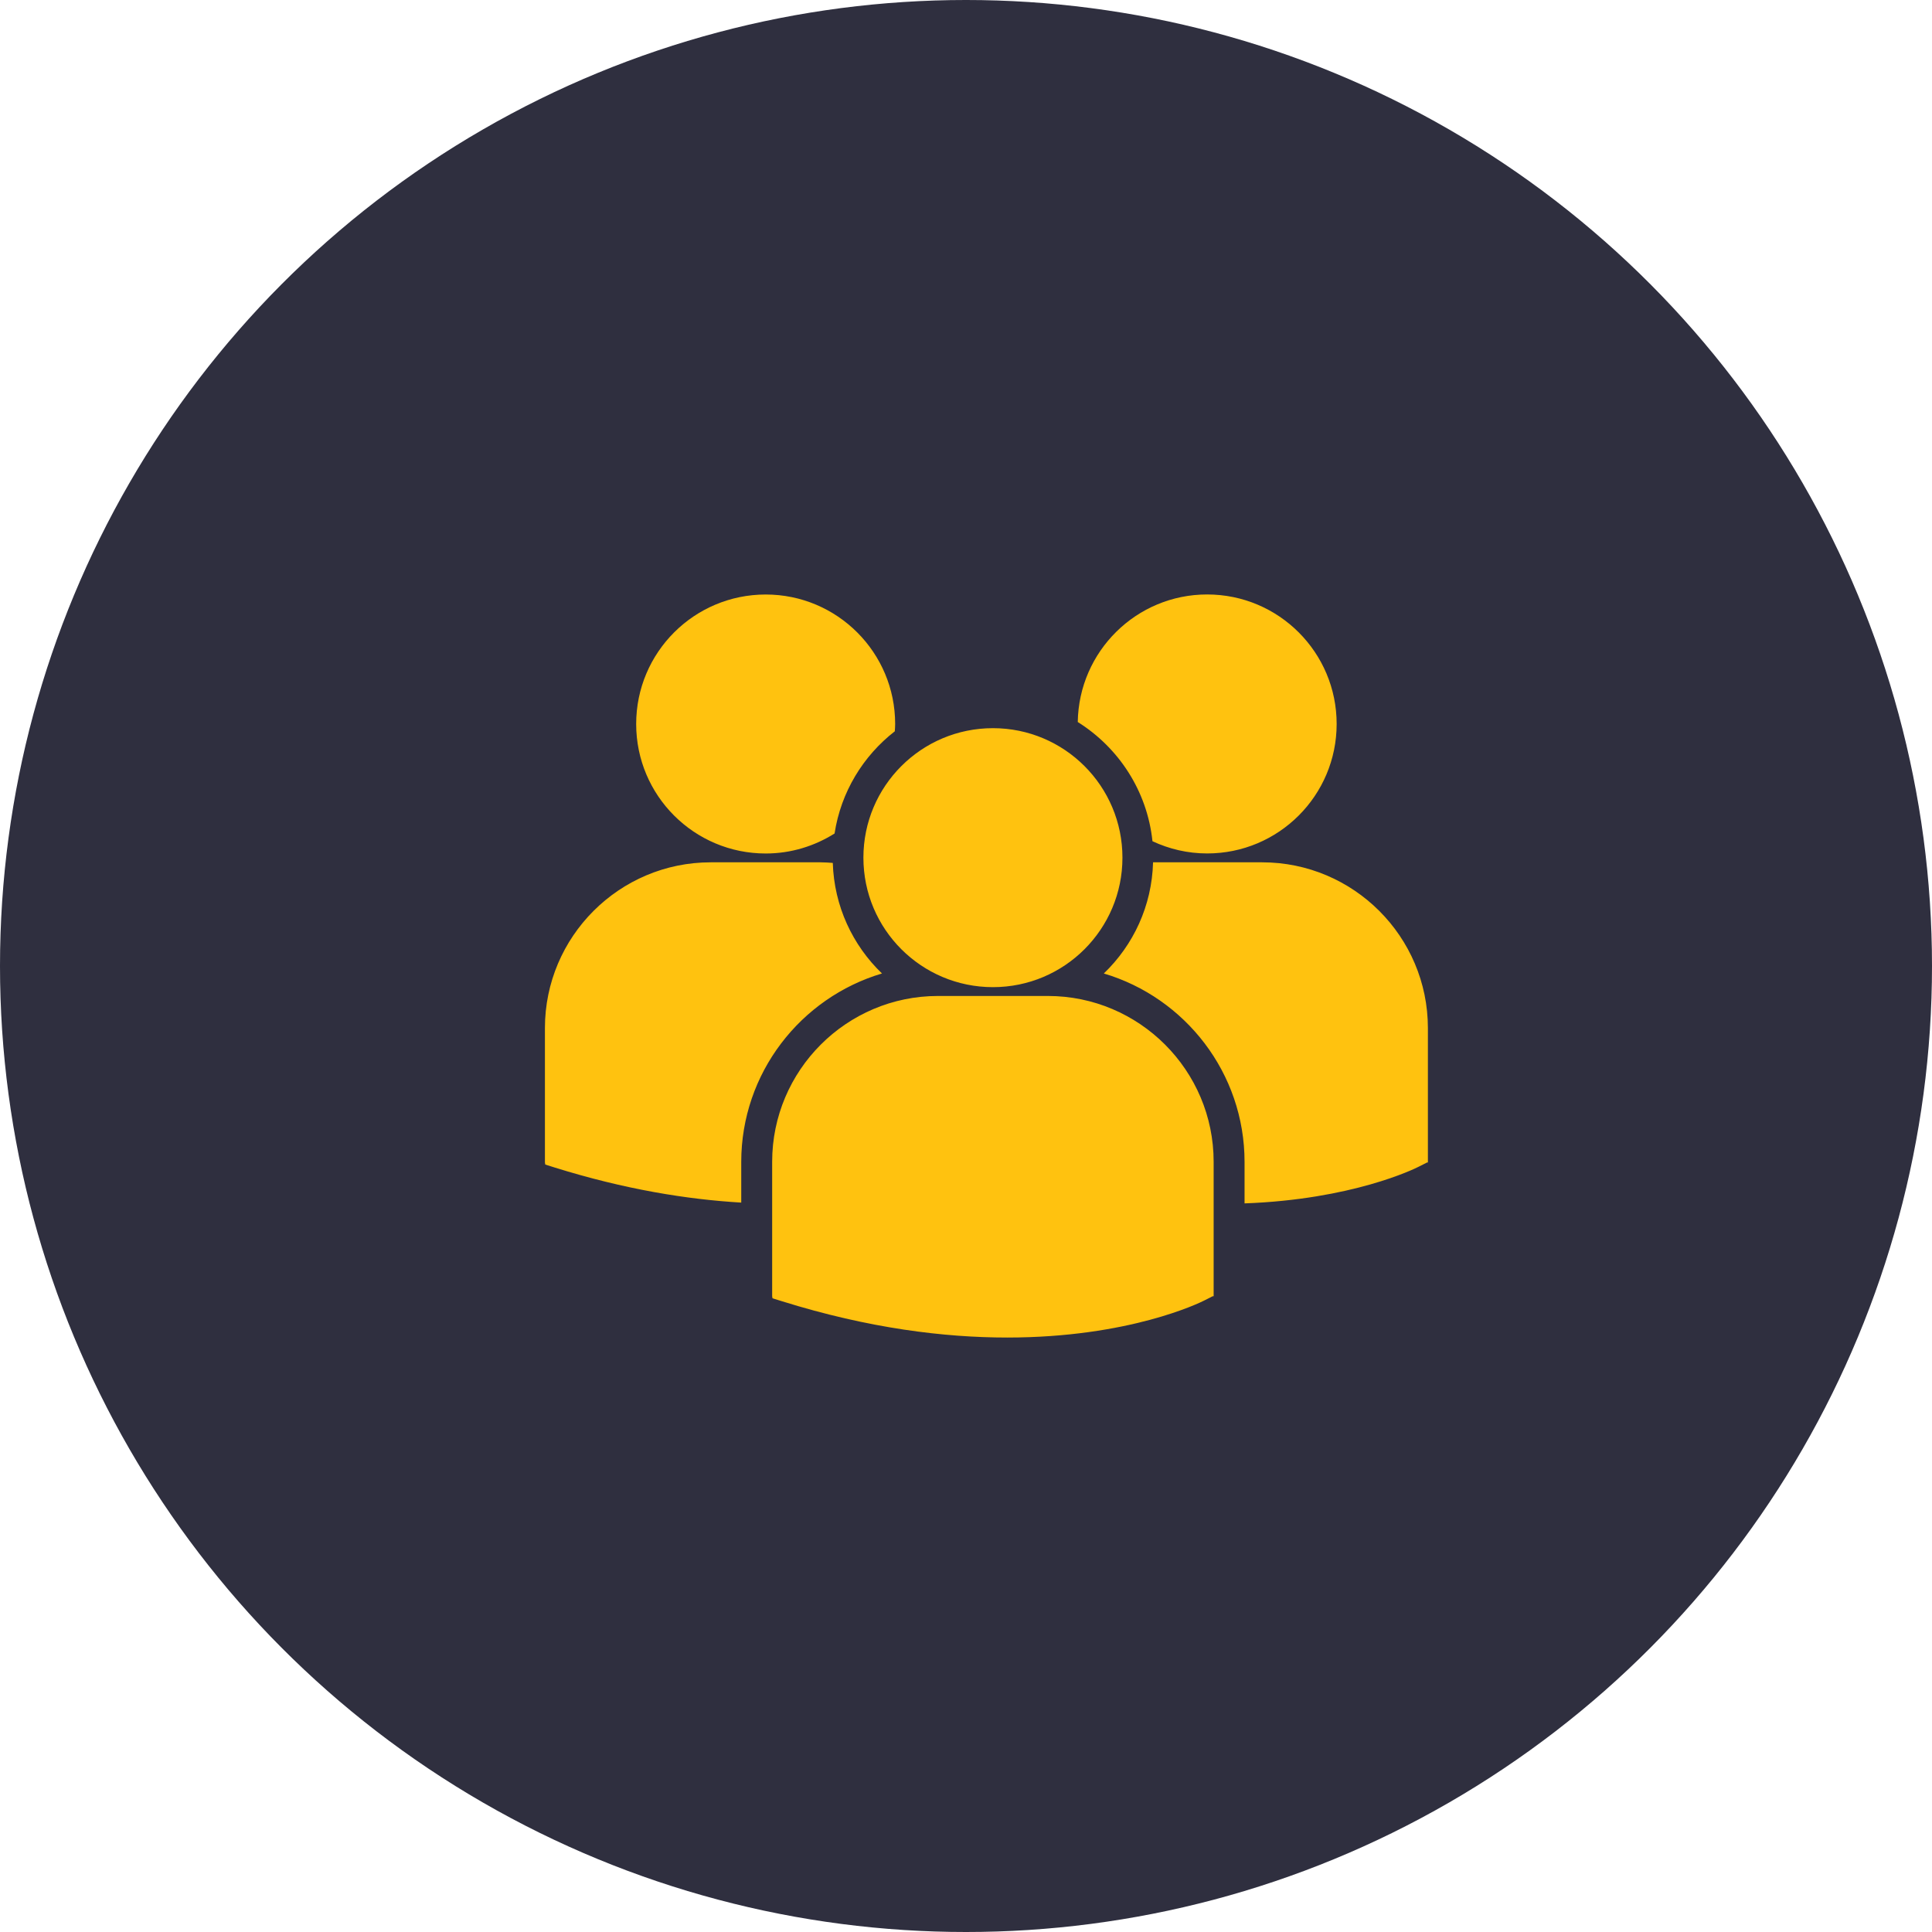
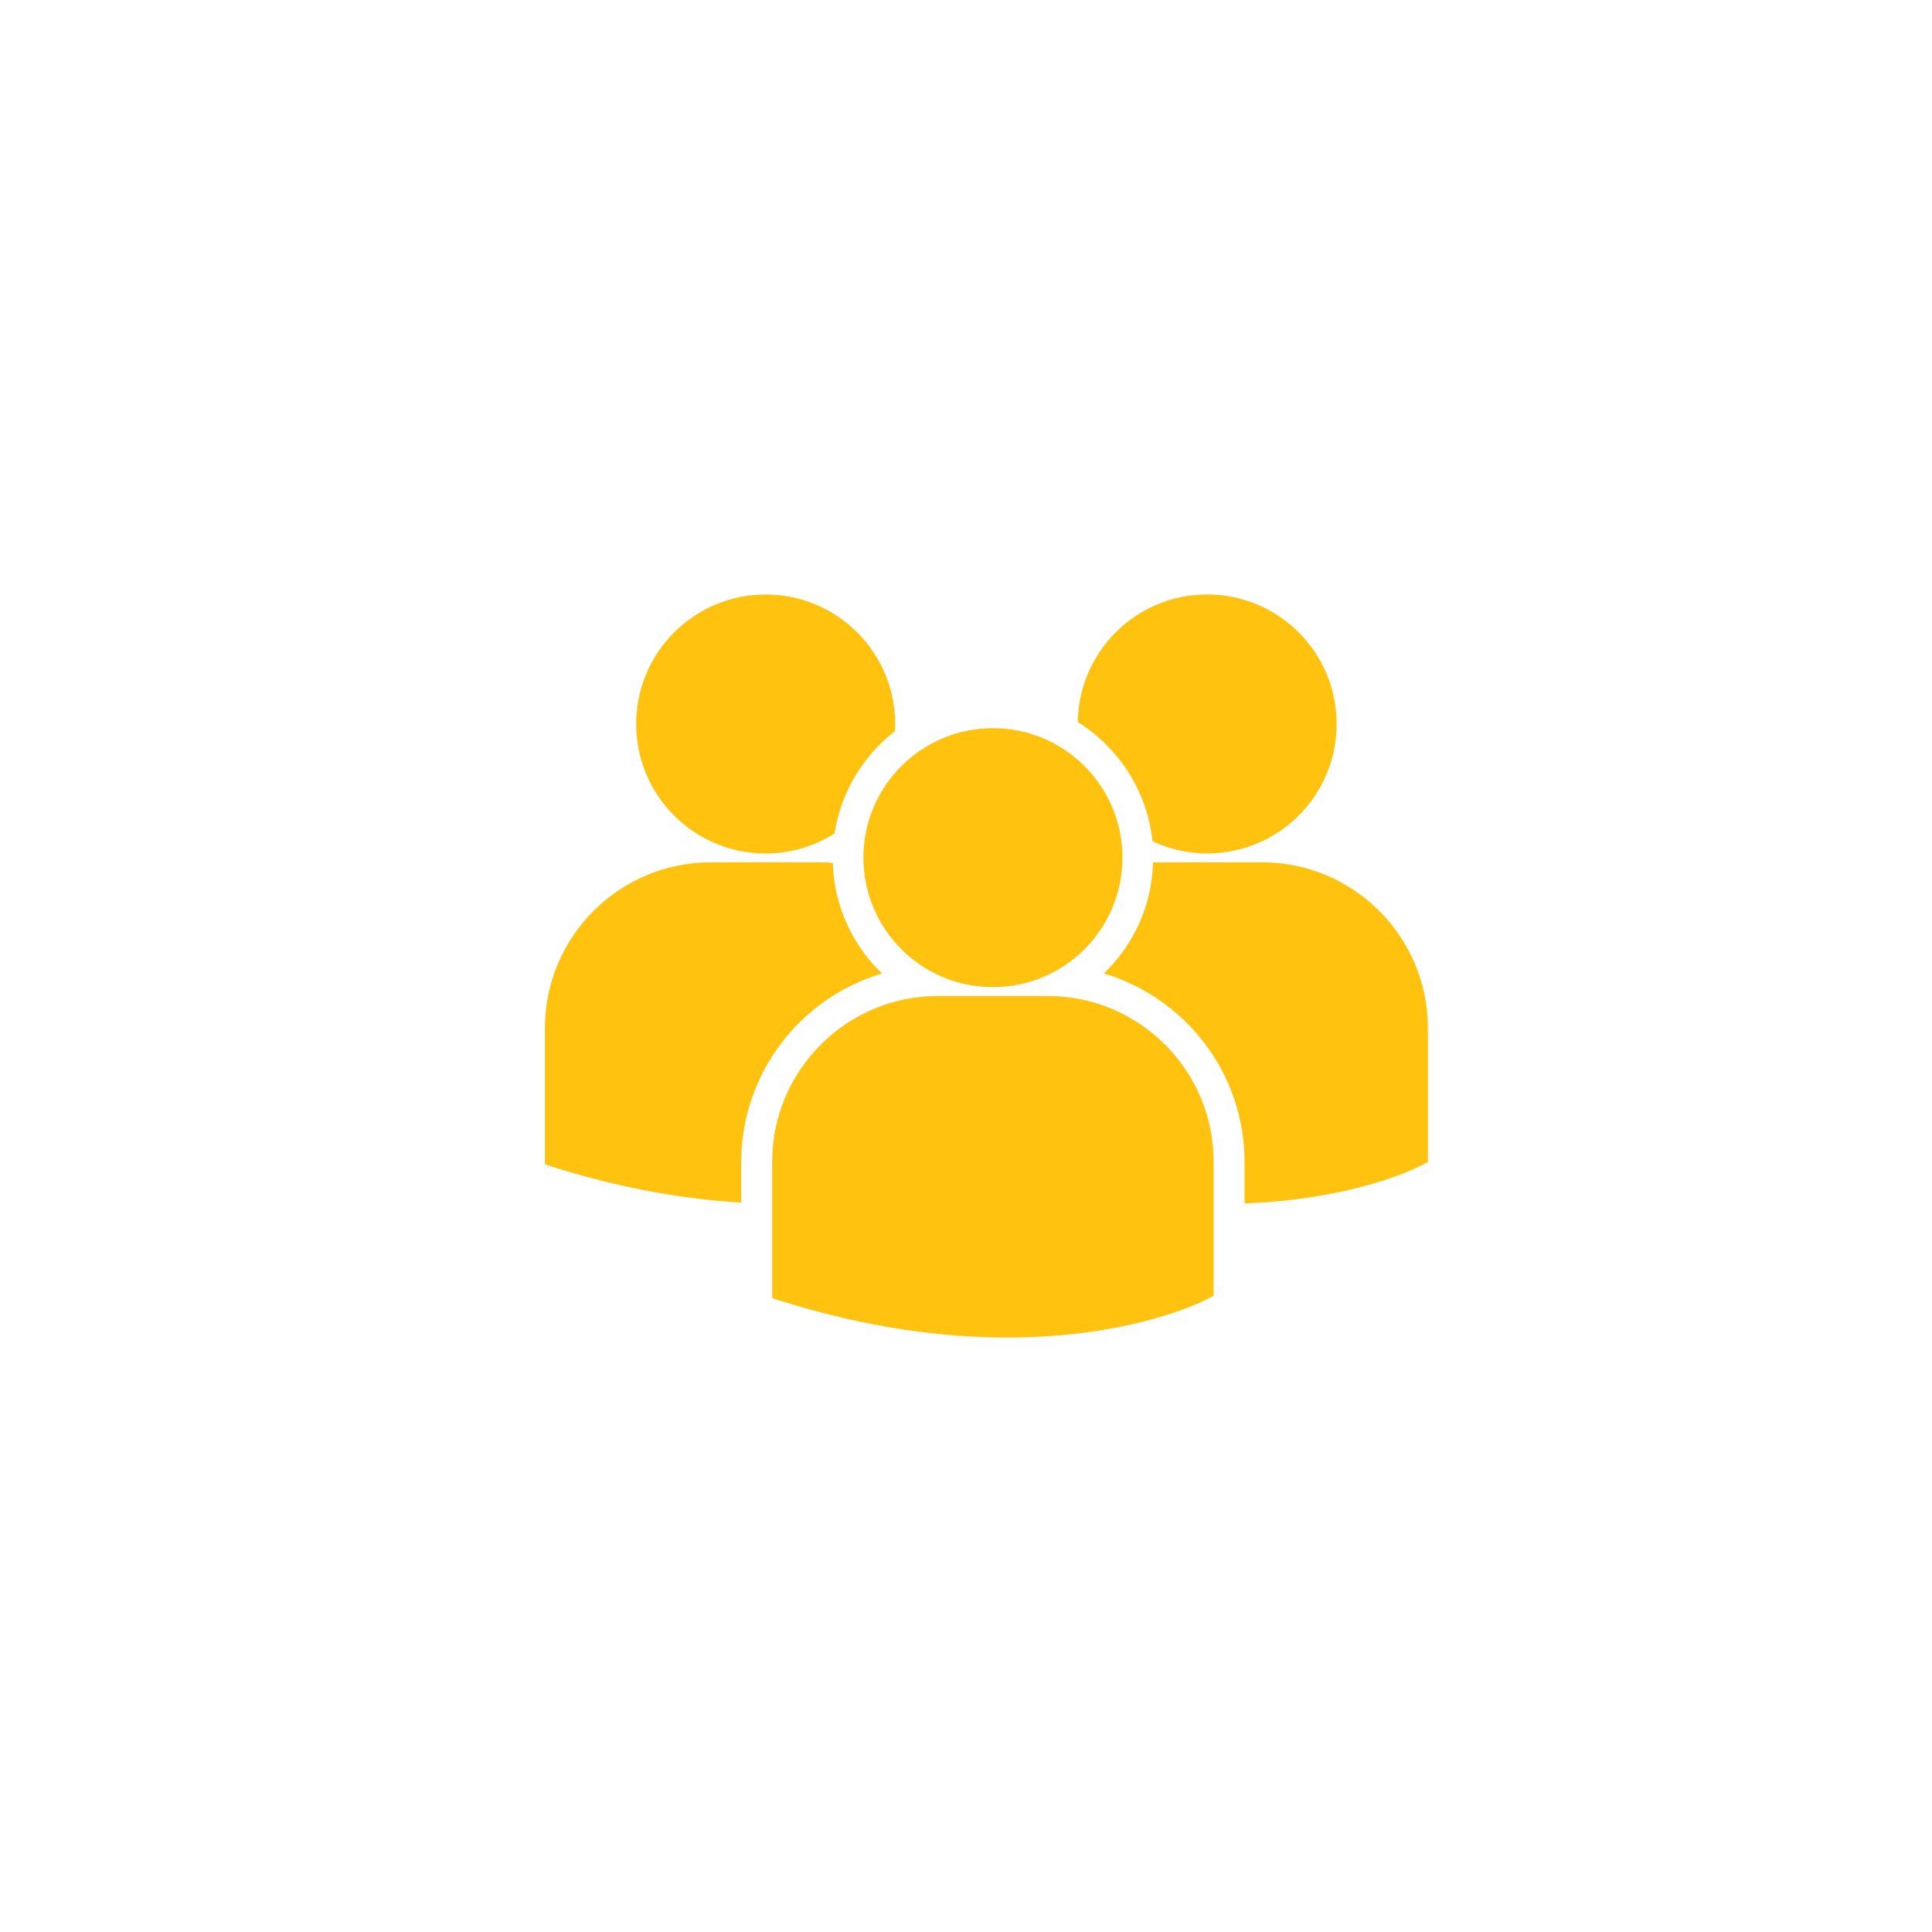
<svg xmlns="http://www.w3.org/2000/svg" width="39" height="39" viewBox="0 0 39 39" fill="none">
-   <circle cx="19.5" cy="19.5" r="19.5" fill="#2F2F3F" />
  <path d="M21.756 14.575C22.58 15.091 23.158 15.966 23.264 16.981C23.6 17.138 23.973 17.228 24.368 17.228C25.812 17.228 26.982 16.058 26.982 14.614C26.982 13.17 25.812 12 24.368 12C22.938 12 21.778 13.15 21.756 14.575ZM20.044 19.927C21.488 19.927 22.658 18.756 22.658 17.313C22.658 15.869 21.487 14.699 20.044 14.699C18.6 14.699 17.429 15.869 17.429 17.313C17.429 18.757 18.6 19.927 20.044 19.927ZM21.152 20.105H18.934C17.089 20.105 15.587 21.607 15.587 23.453V26.165L15.594 26.208L15.781 26.266C17.542 26.817 19.073 27 20.332 27C22.792 27 24.218 26.299 24.306 26.254L24.48 26.166H24.499V23.453C24.5 21.607 22.998 20.105 21.152 20.105ZM25.477 17.407H23.276C23.253 18.287 22.877 19.08 22.282 19.651C23.923 20.138 25.123 21.66 25.123 23.456V24.292C27.296 24.213 28.549 23.597 28.631 23.555L28.806 23.467H28.824V20.753C28.824 18.908 27.323 17.407 25.477 17.407ZM15.457 17.229C15.968 17.229 16.444 17.079 16.847 16.825C16.975 15.989 17.423 15.259 18.063 14.762C18.066 14.713 18.07 14.664 18.07 14.615C18.07 13.171 16.9 12.001 15.457 12.001C14.012 12.001 12.842 13.171 12.842 14.615C12.842 16.058 14.012 17.229 15.457 17.229ZM17.804 19.651C17.213 19.083 16.838 18.294 16.811 17.419C16.729 17.413 16.648 17.407 16.565 17.407H14.347C12.502 17.407 11 18.908 11 20.753V23.466L11.007 23.508L11.194 23.567C12.607 24.008 13.868 24.212 14.963 24.276V23.456C14.963 21.66 16.163 20.139 17.804 19.651Z" fill="#FFC20F" />
</svg>